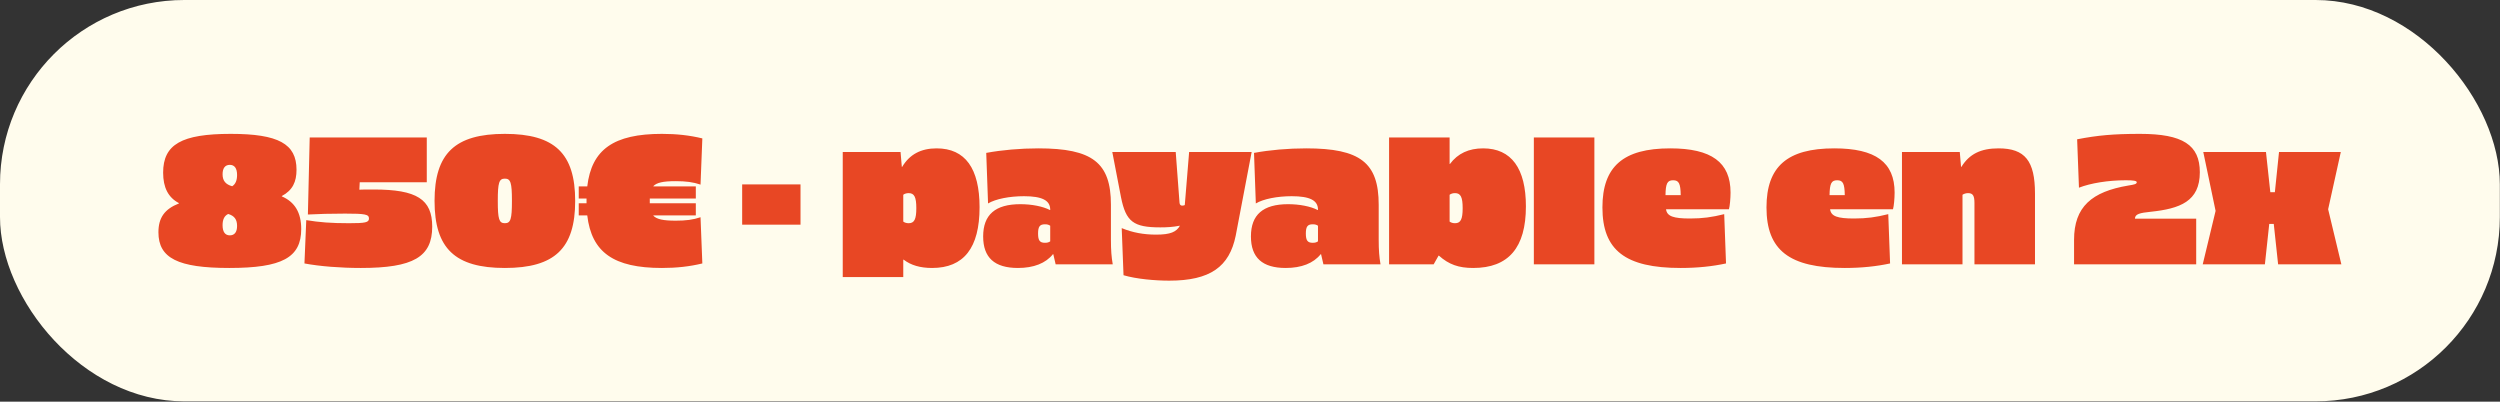
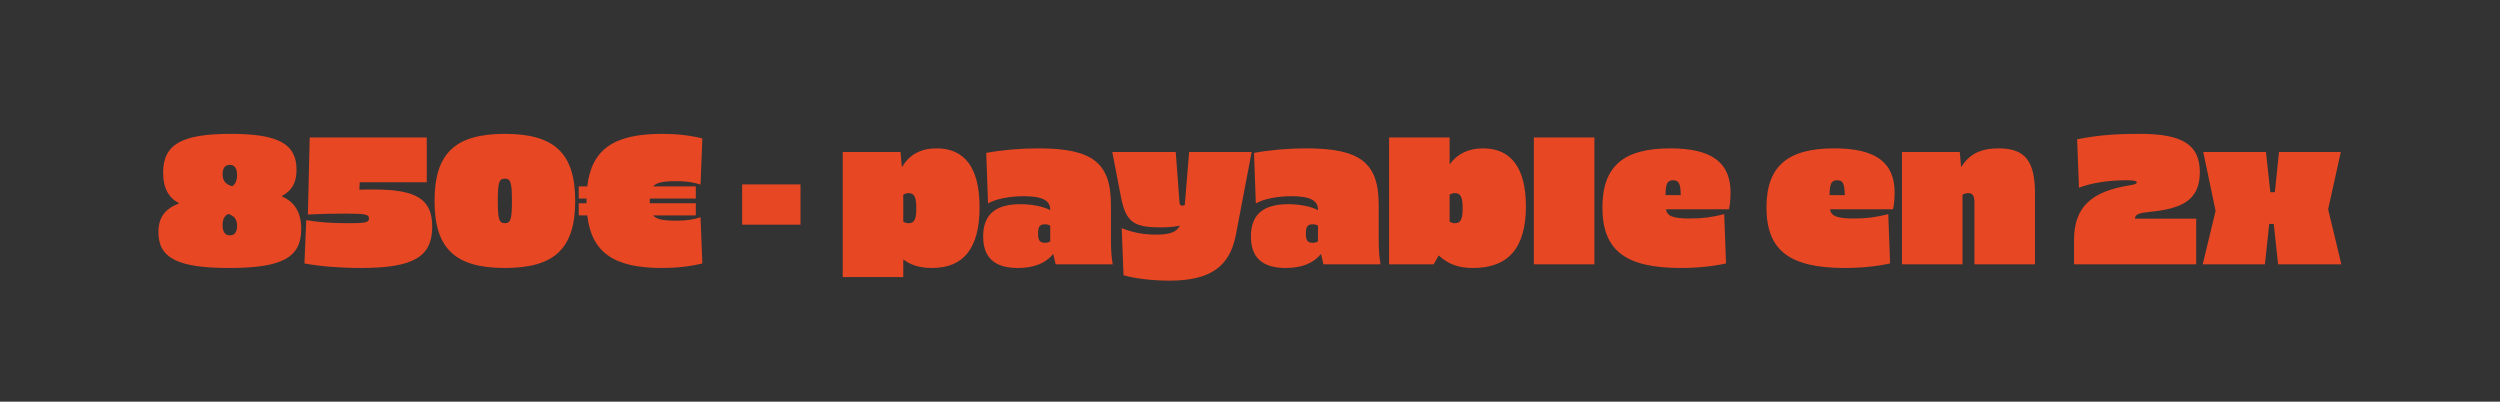
<svg xmlns="http://www.w3.org/2000/svg" fill="none" viewBox="0 0 1276 205" height="205" width="1276">
  <rect x="0" y="0" width="1276" height="205" fill="#333333" stroke="none" />
-   <rect fill="#FFFCED" rx="94.07" height="204.849" width="1275.92" />
  <path fill="#E84724" d="M117.765 68.325C142.092 68.325 151.342 73.413 151.342 86.64C151.342 92.745 149.4 97.092 143.85 100.052V100.237C150.51 103.105 153.747 108.562 153.747 116.887C153.747 131.502 143.942 136.774 117.025 136.774C90.848 136.774 80.858 131.779 80.858 118.552C80.858 111.152 84.003 106.712 91.311 103.845V103.66C85.853 100.792 83.263 95.705 83.263 88.12C83.263 73.69 92.698 68.325 117.765 68.325ZM117.303 84.142C114.898 84.142 113.603 85.807 113.603 88.952C113.603 92.282 115.175 94.132 118.505 95.057C120.17 94.04 121.003 92.097 121.003 89.322C121.003 85.9 119.708 84.142 117.303 84.142ZM116.47 109.21C114.528 110.135 113.603 111.985 113.603 114.945C113.603 118.367 114.898 120.124 117.303 120.124C119.708 120.124 121.003 118.46 121.003 115.315C121.003 111.985 119.615 110.135 116.47 109.21ZM217.827 70.175V93.022H183.602L183.417 96.815C185.082 96.722 186.469 96.722 190.817 96.722C212.739 96.722 220.602 101.717 220.602 115.685C220.602 131.132 210.982 136.774 184.157 136.774C173.89 136.774 163.252 135.942 155.39 134.462L156.315 112.355C163.067 113.465 168.895 113.927 178.145 113.927C186.469 113.927 188.319 113.557 188.319 111.522C188.319 109.395 186.377 109.025 176.11 109.025C168.802 109.025 162.327 109.21 157.147 109.487L158.072 70.175H217.827ZM257.681 68.325C283.119 68.325 293.571 78.315 293.571 102.55C293.571 126.784 283.119 136.774 257.681 136.774C232.244 136.774 221.792 126.784 221.792 102.55C221.792 78.315 232.244 68.325 257.681 68.325ZM257.681 91.172C254.721 91.172 254.074 93.207 254.074 102.55C254.074 111.892 254.721 113.927 257.681 113.927C260.641 113.927 261.289 111.892 261.289 102.55C261.289 93.207 260.641 91.172 257.681 91.172ZM337.847 68.325C345.339 68.325 351.999 69.065 358.474 70.638L357.549 94.225C353.757 92.93 350.057 92.467 344.877 92.467C338.402 92.467 335.257 93.207 333.499 94.965V95.15H355.144V101.347H331.649V103.752H355.144V109.95H333.499V110.135C335.257 111.892 338.402 112.632 344.877 112.632C350.057 112.632 353.757 112.17 357.549 110.875L358.474 134.462C351.999 136.034 345.339 136.774 337.847 136.774C313.242 136.774 301.957 128.819 299.737 109.95H295.39V103.752H299.367V101.347H295.39V95.15H299.737C301.957 76.28 313.242 68.325 337.847 68.325ZM408.582 94.132V114.667H378.798V94.132H408.582ZM478.048 75.725C492.663 75.725 499.971 85.992 499.971 105.787C499.971 126.507 491.923 136.774 475.736 136.774C469.723 136.774 464.913 135.387 461.214 132.519H461.029V141.399H430.134V77.575H459.641L460.289 85.16H460.474C464.266 78.778 470.093 75.725 478.048 75.725ZM463.804 98.572C462.694 98.572 461.769 98.85 461.029 99.405V113.095C461.769 113.65 462.694 113.927 463.804 113.927C466.671 113.927 467.688 111.892 467.688 106.25C467.688 100.607 466.671 98.572 463.804 98.572ZM530.017 75.725C557.581 75.725 567.016 83.032 567.016 104.492V122.252C567.016 127.802 567.294 131.132 567.941 134.924H538.804L537.602 129.744H537.417C533.717 134.369 527.612 136.774 519.564 136.774C507.632 136.774 501.805 131.502 501.805 120.679C501.805 109.58 508.002 104.215 520.767 104.215C526.594 104.215 532.237 105.325 535.844 107.175H536.029V106.99C536.029 102.272 531.867 100.145 522.617 100.145C515.217 100.145 508.187 101.532 504.302 103.845L503.377 78.037C511.332 76.558 520.767 75.725 530.017 75.725ZM533.347 114.482C530.757 114.482 529.832 115.592 529.832 119.2C529.832 122.807 530.757 123.917 533.347 123.917C534.457 123.917 535.289 123.732 536.029 123.177V115.222C535.289 114.667 534.457 114.482 533.347 114.482ZM638.843 77.575L630.703 120.309C627.466 136.127 617.753 143.249 596.756 143.249C589.634 143.249 580.014 142.417 573.446 140.474L572.521 116.425C578.071 118.737 583.806 119.755 590.096 119.755C597.404 119.755 600.456 118.367 602.214 115.222H602.029C598.699 115.87 595.646 116.055 592.224 116.055C578.534 116.055 574.649 113.187 572.151 100.607L567.712 77.575H600.086L602.029 103.475C602.121 104.492 602.584 104.955 603.416 104.955C603.786 104.955 604.249 104.862 604.711 104.677L606.931 77.575H638.843ZM666.687 75.725C694.252 75.725 703.687 83.032 703.687 104.492V122.252C703.687 127.802 703.965 131.132 704.612 134.924H675.475L674.272 129.744H674.087C670.387 134.369 664.282 136.774 656.235 136.774C644.303 136.774 638.475 131.502 638.475 120.679C638.475 109.58 644.673 104.215 657.438 104.215C663.265 104.215 668.907 105.325 672.515 107.175H672.7V106.99C672.7 102.272 668.537 100.145 659.288 100.145C651.888 100.145 644.858 101.532 640.973 103.845L640.048 78.037C648.003 76.558 657.438 75.725 666.687 75.725ZM670.017 114.482C667.427 114.482 666.502 115.592 666.502 119.2C666.502 122.807 667.427 123.917 670.017 123.917C671.127 123.917 671.96 123.732 672.7 123.177V115.222C671.96 114.667 671.127 114.482 670.017 114.482ZM739.88 70.175V83.68H740.065C744.043 78.315 749.685 75.725 756.992 75.725C771.422 75.725 778.822 85.992 778.822 105.325C778.822 126.414 769.942 136.774 751.905 136.774C744.505 136.774 739.51 135.017 734.423 130.484H734.238L731.74 134.924H708.986V70.175H739.88ZM742.655 98.572C741.545 98.572 740.62 98.85 739.88 99.405V113.095C740.62 113.65 741.545 113.927 742.655 113.927C745.523 113.927 746.54 111.892 746.54 106.25C746.54 100.607 745.523 98.572 742.655 98.572ZM813.771 70.175V134.924H782.876V70.175H813.771ZM852.472 75.725C873.561 75.725 883.274 82.847 883.274 98.295C883.274 101.255 882.904 105.325 882.441 106.805H850.344C850.807 110.412 854.136 111.522 862.554 111.522C869.029 111.522 873.746 110.875 880.036 109.302L880.961 134.462C874.116 135.942 866.439 136.774 857.836 136.774C829.532 136.774 817.877 127.709 817.877 105.88C817.877 84.975 828.514 75.725 852.472 75.725ZM853.951 92.005C850.992 92.005 850.159 93.67 850.067 99.59H857.836C857.744 93.67 856.911 92.005 853.951 92.005ZM936.208 75.725C957.298 75.725 967.01 82.847 967.01 98.295C967.01 101.255 966.64 105.325 966.178 106.805H934.081C934.543 110.412 937.873 111.522 946.291 111.522C952.766 111.522 957.483 110.875 963.773 109.302L964.698 134.462C957.853 135.942 950.176 136.774 941.573 136.774C913.269 136.774 901.614 127.709 901.614 105.88C901.614 84.975 912.251 75.725 936.208 75.725ZM937.688 92.005C934.728 92.005 933.896 93.67 933.803 99.59H941.573C941.481 93.67 940.648 92.005 937.688 92.005ZM1020.07 75.725C1033.57 75.725 1038.66 82.108 1038.66 98.85V134.924H1007.76V103.567C1007.76 99.867 1006.93 98.572 1004.53 98.572C1003.51 98.572 1002.49 98.85 1001.66 99.405V134.924H970.765V77.575H1000.27L1000.92 85.16H1001.1C1005.17 78.593 1011 75.725 1020.07 75.725ZM1092.27 68.325C1114.1 68.325 1122.79 73.968 1122.79 87.935C1122.79 102.827 1112.62 106.527 1097.63 108.1C1092.27 108.655 1089.68 109.21 1089.68 111.615H1120.94V134.924H1058.6V122.437C1058.6 105.51 1067.67 97.832 1086.35 94.687C1089.31 94.225 1090.6 93.947 1090.6 93.022C1090.6 92.282 1088.94 92.005 1085.05 92.005C1075.99 92.005 1067.02 93.485 1061.1 95.797L1060.17 71.1C1070.62 69.065 1078.76 68.325 1092.27 68.325ZM1160.53 114.297H1158.22L1156 134.924H1124.27L1130.84 107.637L1124.55 77.575H1156.55L1158.77 98.11H1161.09L1163.21 77.575H1194.75L1188.28 106.805L1195.03 134.924H1162.75L1160.53 114.297Z" />
</svg>